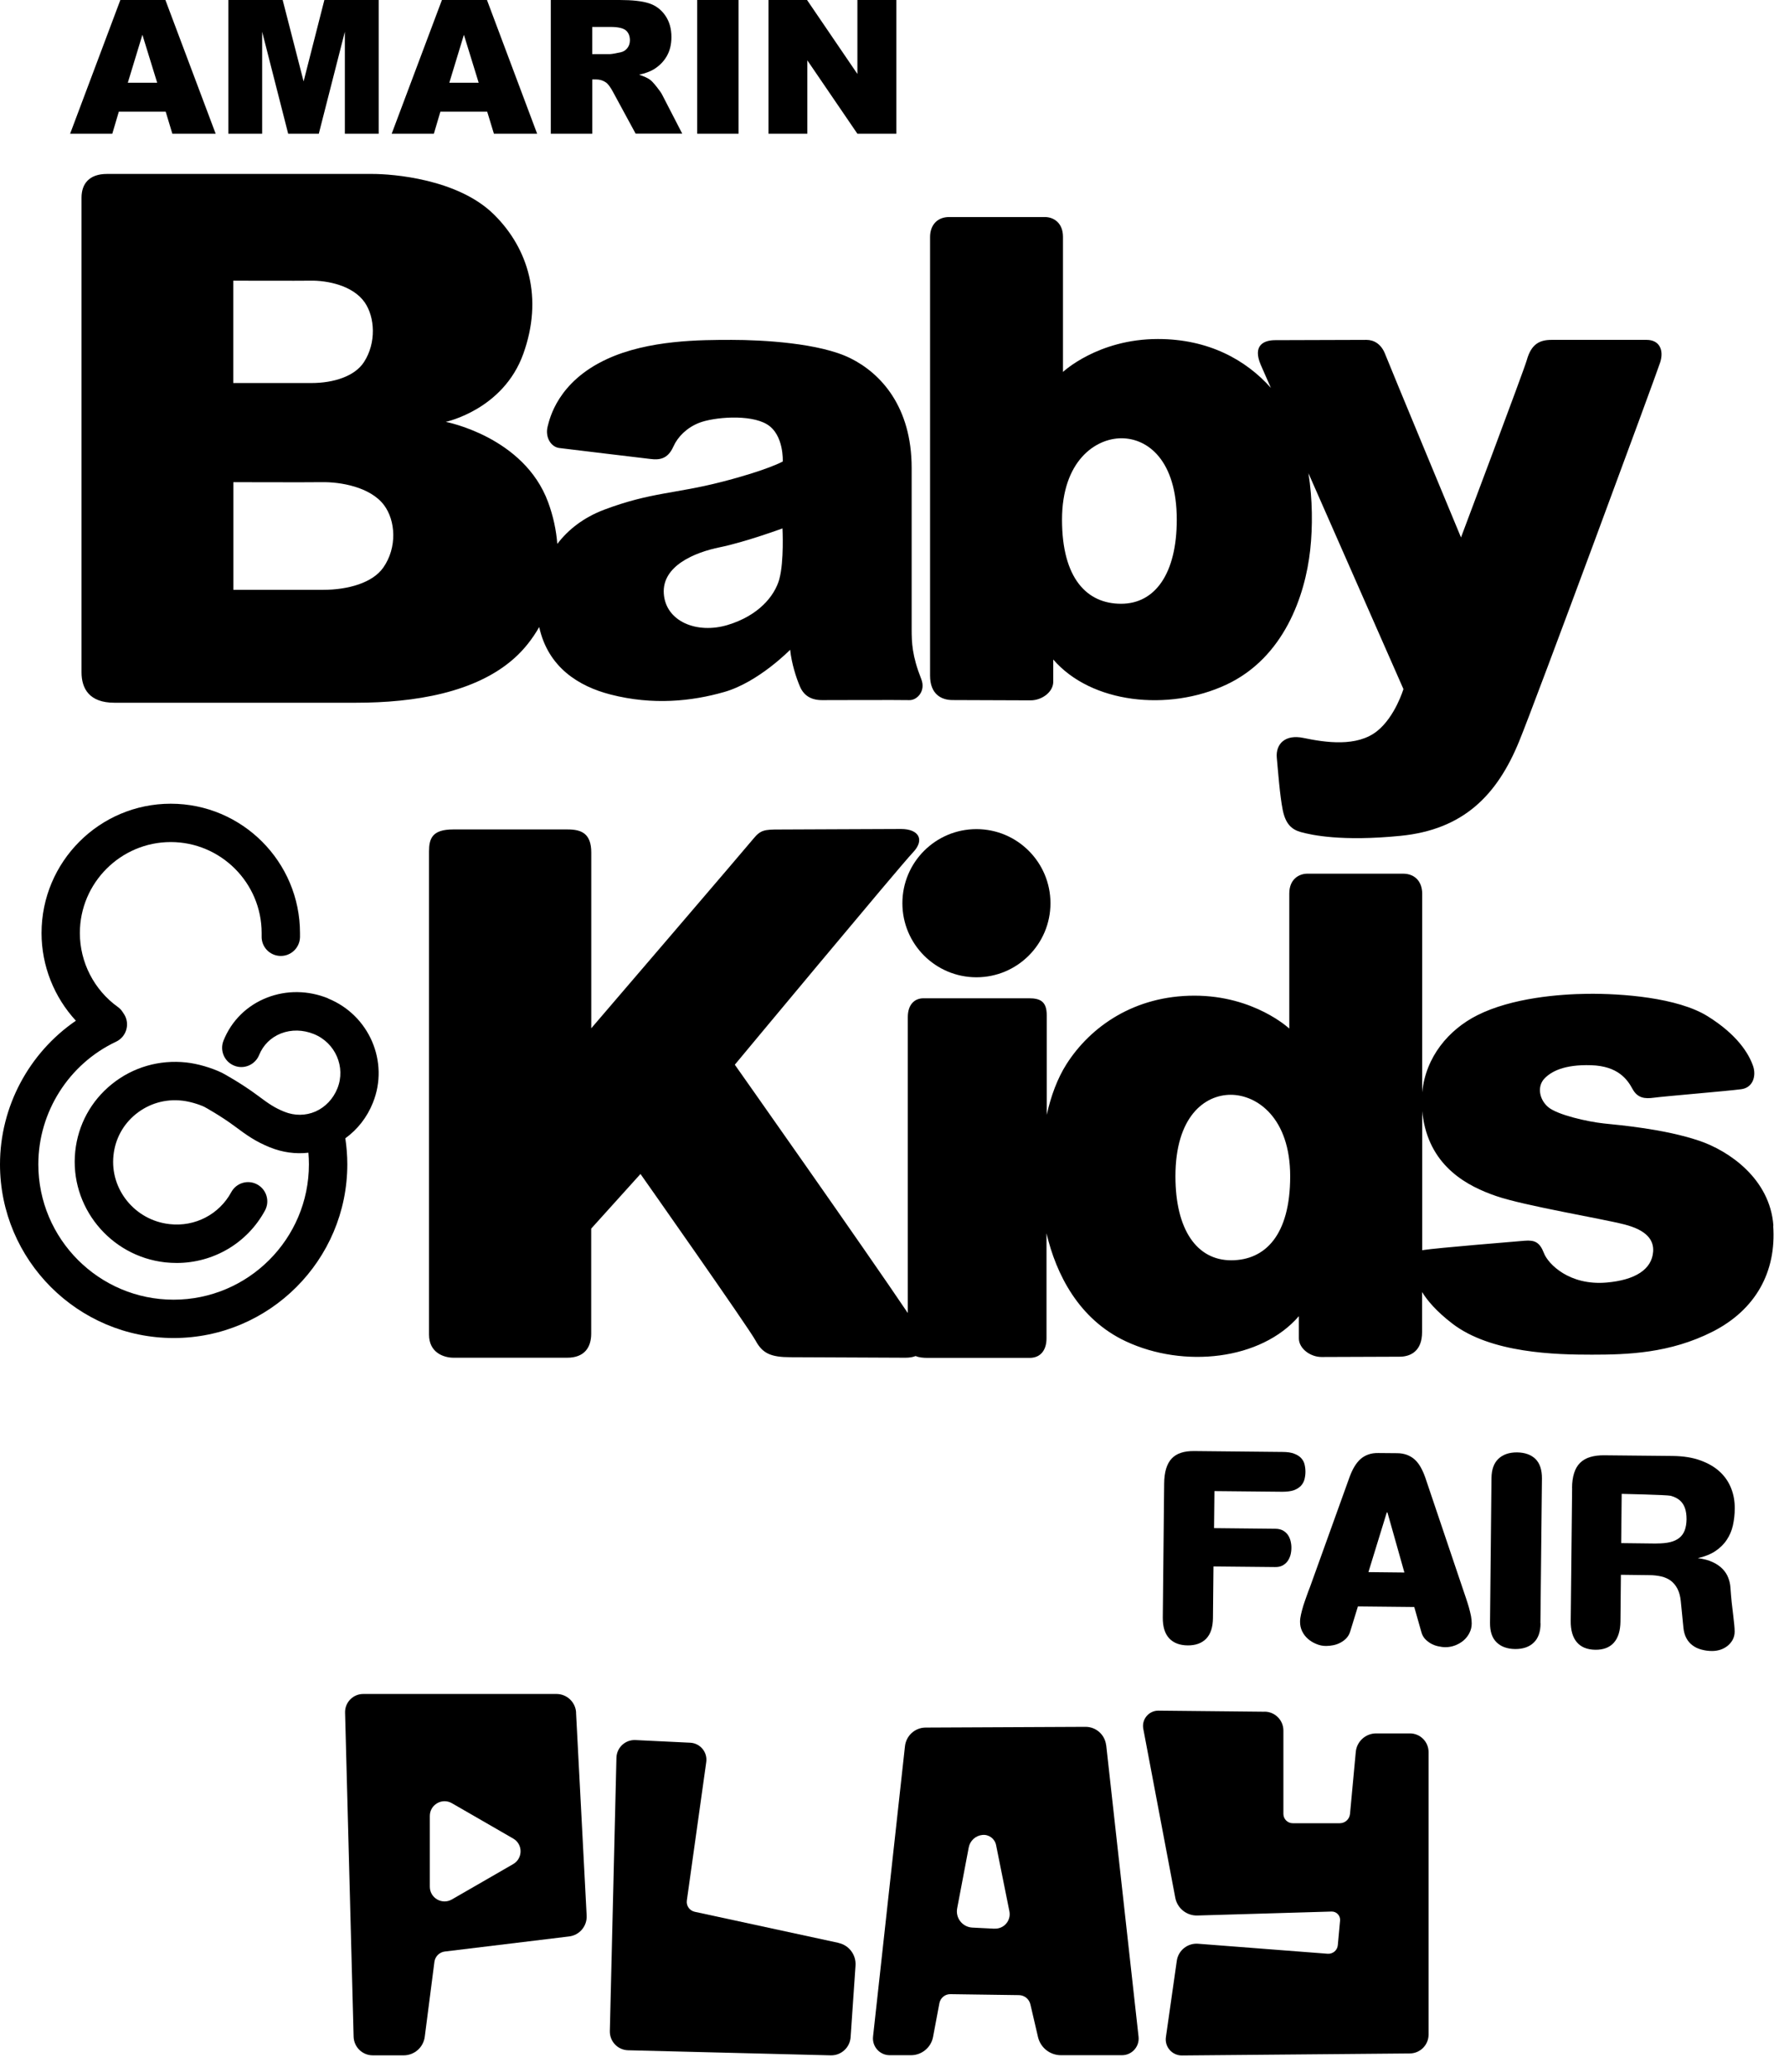
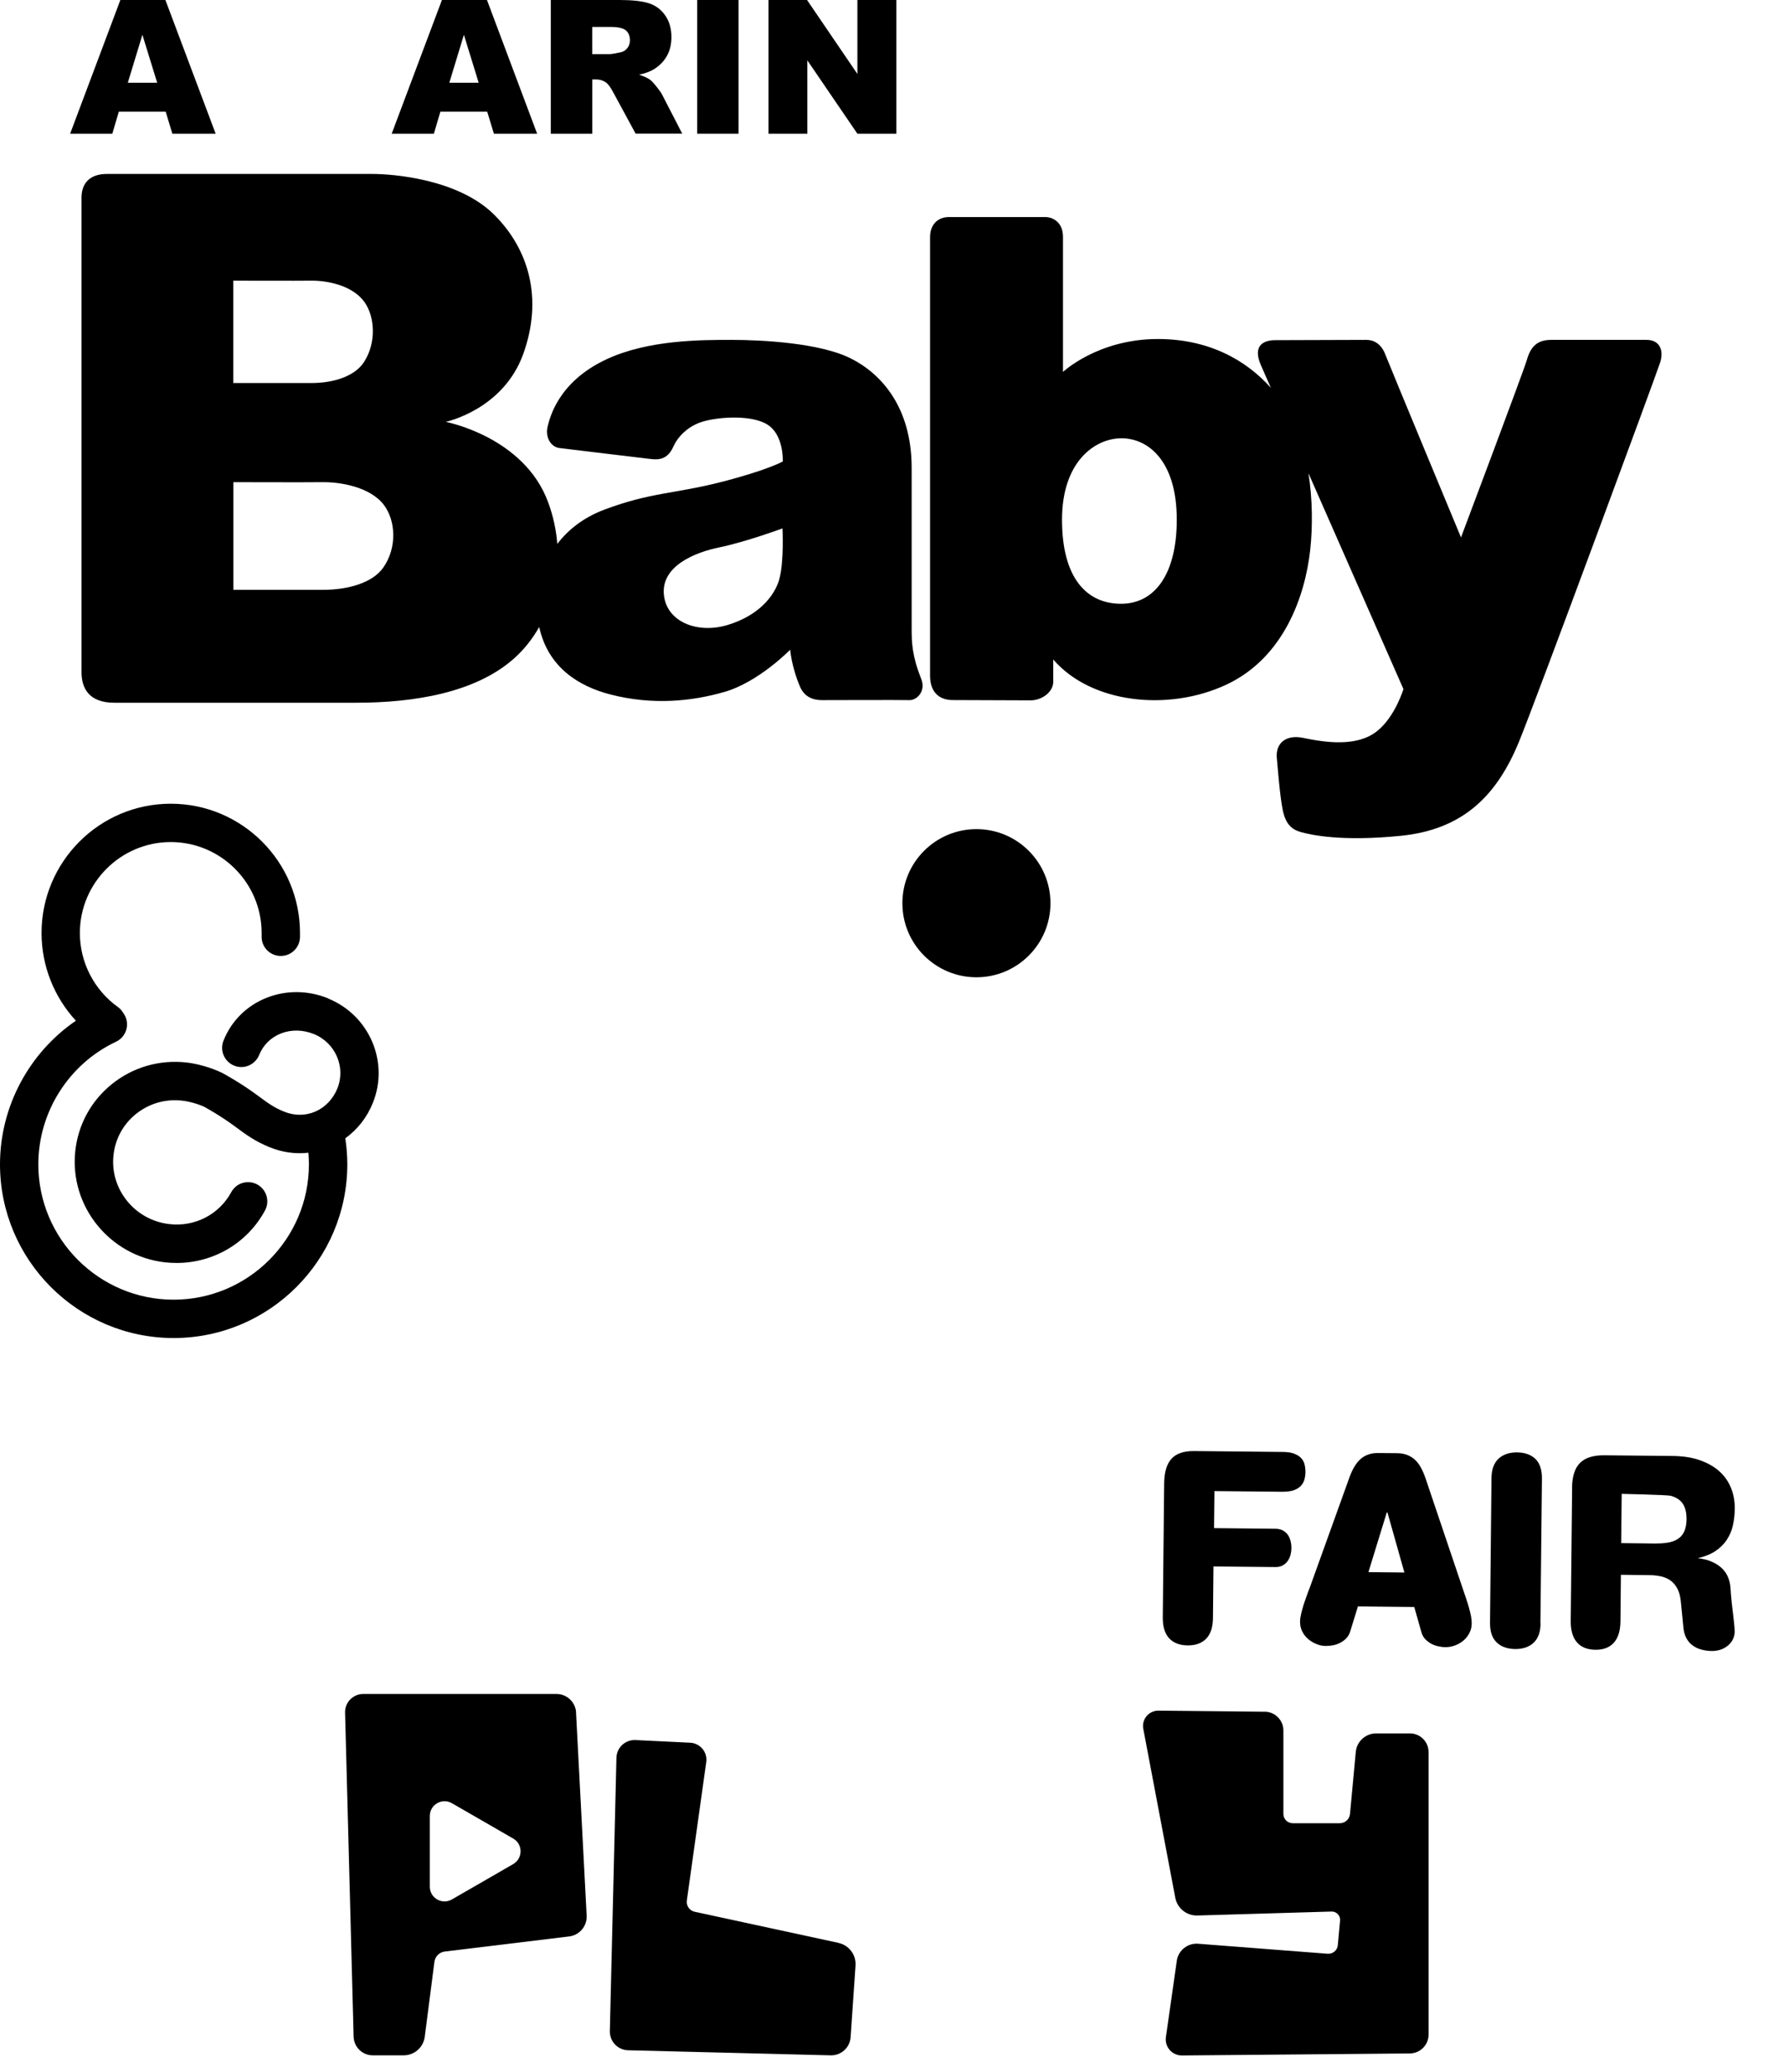
<svg xmlns="http://www.w3.org/2000/svg" width="56" height="65" viewBox="0 0 56 65" fill="none">
  <path d="M3.729 3.503H5.201L5.41 4.196H6.77L5.192 0H3.778L2.201 4.196H3.525L3.73 3.503H3.729ZM4.469 1.088L4.934 2.596H4.012L4.471 1.088H4.469Z" fill="black" />
-   <path d="M8.229 0.996L9.046 4.196H10.007L10.825 0.996V4.196H11.887V0H10.182L9.53 2.554L8.873 0H7.168V4.196H8.229V0.996Z" fill="black" />
  <path d="M13.822 3.503H15.293L15.504 4.196H16.861L15.286 0H13.872L12.295 4.196H13.619L13.824 3.503H13.822ZM14.561 1.088L15.026 2.596H14.104L14.563 1.088H14.561Z" fill="black" />
  <path d="M18.591 2.492H18.707C18.825 2.492 18.93 2.523 19.024 2.589C19.093 2.639 19.171 2.747 19.258 2.913L19.953 4.194H21.416L20.789 2.979C20.759 2.917 20.698 2.83 20.608 2.718C20.518 2.605 20.449 2.532 20.401 2.499C20.33 2.447 20.218 2.396 20.062 2.344C20.256 2.3 20.406 2.245 20.518 2.178C20.691 2.073 20.828 1.937 20.927 1.767C21.026 1.598 21.076 1.396 21.076 1.164C21.076 0.897 21.012 0.672 20.881 0.484C20.752 0.298 20.58 0.17 20.369 0.103C20.156 0.034 19.85 0 19.449 0H17.289V4.196H18.591V2.493V2.492ZM18.591 0.845H19.162C19.4 0.845 19.561 0.882 19.646 0.953C19.731 1.026 19.773 1.131 19.773 1.265C19.773 1.357 19.747 1.439 19.692 1.51C19.637 1.579 19.568 1.623 19.481 1.641C19.311 1.678 19.196 1.698 19.137 1.698H18.59V0.845H18.591Z" fill="black" />
  <path d="M23.184 0H21.885V4.196H23.184V0Z" fill="black" />
  <path d="M25.342 1.893L26.914 4.196H28.137V0H26.914V2.321L25.333 0H24.123V4.196H25.342V1.893Z" fill="black" />
  <path d="M28.617 19.722V14.681C28.617 12.765 27.654 11.714 26.692 11.238C25.73 10.761 23.933 10.663 22.966 10.663C21.998 10.663 20.357 10.663 19.055 11.264C17.501 11.98 17.254 13.139 17.192 13.375C17.104 13.71 17.29 14.02 17.554 14.055C17.722 14.078 20.148 14.367 20.414 14.399C20.697 14.434 20.96 14.408 21.137 14.011C21.275 13.701 21.56 13.419 21.94 13.268C22.395 13.088 23.538 12.986 24.077 13.313C24.615 13.639 24.571 14.479 24.571 14.479C24.571 14.479 24.086 14.752 22.638 15.122C21.19 15.494 20.43 15.441 18.973 15.988C18.326 16.231 17.837 16.612 17.494 17.064C17.46 16.635 17.368 16.196 17.206 15.756C16.448 13.699 13.992 13.235 13.992 13.235C13.992 13.235 15.794 12.857 16.425 11.105C17.056 9.352 16.59 7.801 15.505 6.729C14.369 5.608 12.316 5.457 11.685 5.457H3.358C2.803 5.457 2.559 5.764 2.559 6.201V21.094C2.559 21.599 2.8 22.047 3.59 22.047H11.169C13.01 22.047 14.938 21.732 16.148 20.647C16.45 20.378 16.712 20.046 16.926 19.672C17.203 20.939 18.17 21.533 19.161 21.788C20.494 22.132 21.718 22.001 22.737 21.709C23.811 21.402 24.803 20.385 24.803 20.385C24.848 20.817 24.996 21.276 25.112 21.542C25.227 21.808 25.443 21.965 25.805 21.965C25.937 21.965 28.303 21.957 28.542 21.965C28.782 21.974 29.069 21.684 28.918 21.303C28.629 20.573 28.617 20.163 28.617 19.722ZM7.324 8.806C7.324 8.806 9.459 8.812 9.734 8.806C10.262 8.794 11.075 8.95 11.449 9.488C11.768 9.949 11.818 10.754 11.426 11.358C11.141 11.801 10.48 12.017 9.776 12.017H7.322V8.806H7.324ZM12.027 17.812C11.699 18.278 10.942 18.505 10.136 18.505H7.325V15.127C7.325 15.127 9.771 15.134 10.086 15.127C10.691 15.115 11.624 15.278 12.053 15.845C12.418 16.33 12.475 17.176 12.028 17.812M24.467 18.159C24.316 18.707 23.804 19.316 22.842 19.607C21.879 19.898 20.899 19.501 20.837 18.627C20.775 17.753 21.808 17.33 22.593 17.17C23.38 17.011 24.562 16.578 24.562 16.578C24.562 16.578 24.615 17.612 24.465 18.159" fill="black" />
  <path d="M51.686 10.663C51.282 10.663 49.072 10.663 48.704 10.663C48.335 10.663 48.068 10.787 47.926 11.299C47.843 11.6 45.861 16.861 45.861 16.861C45.861 16.861 43.6 11.423 43.478 11.104C43.354 10.787 43.122 10.663 42.895 10.663C42.668 10.663 40.4 10.672 40.033 10.672C39.665 10.672 39.314 10.836 39.576 11.448C39.592 11.485 39.709 11.749 39.893 12.169C39.105 11.285 37.93 10.636 36.346 10.636C34.462 10.636 33.367 11.669 33.367 11.669V7.431C33.367 6.98 33.062 6.809 32.798 6.809H29.796C29.426 6.809 29.195 7.055 29.195 7.439V21.194C29.195 21.777 29.544 21.963 29.902 21.963C30.26 21.963 31.993 21.972 32.351 21.972C32.709 21.972 33.062 21.708 33.062 21.389V20.691C34.255 22.073 36.677 22.328 38.492 21.481C40.306 20.634 40.969 18.687 41.127 17.257C41.208 16.52 41.201 15.665 41.073 14.848C42.376 17.806 44.054 21.618 44.054 21.618C44.054 21.618 43.797 22.479 43.232 22.933C42.596 23.445 41.602 23.294 40.914 23.151C40.345 23.032 40.04 23.337 40.079 23.773C40.115 24.162 40.175 24.965 40.264 25.406C40.352 25.846 40.54 26.023 40.834 26.105C41.166 26.197 42.114 26.406 43.96 26.223C45.938 26.028 46.992 24.947 47.681 23.271C48.194 22.027 51.989 11.758 52.113 11.37C52.237 10.982 52.09 10.663 51.688 10.663M35.19 18.942C34.118 18.942 33.337 18.146 33.337 16.305C33.337 14.464 34.384 13.75 35.204 13.75C36.025 13.75 36.939 14.439 36.939 16.305C36.939 17.987 36.264 18.942 35.192 18.942" fill="black" />
  <path d="M10.299 31.321C9.672 31.068 8.993 31.061 8.384 31.298C7.753 31.543 7.267 32.021 7.016 32.647C6.892 32.955 7.04 33.306 7.349 33.432C7.655 33.558 8.008 33.409 8.134 33.099C8.26 32.787 8.504 32.546 8.82 32.422C9.144 32.296 9.509 32.303 9.849 32.44C10.528 32.712 10.861 33.48 10.59 34.148C10.457 34.477 10.212 34.734 9.904 34.871C9.596 35.005 9.248 35.009 8.924 34.878C8.621 34.756 8.44 34.632 8.1 34.378C7.576 33.986 7.014 33.68 6.964 33.655C6.631 33.496 6.204 33.372 5.851 33.333C5.004 33.24 4.171 33.48 3.51 34.013C2.857 34.539 2.449 35.289 2.362 36.122C2.181 37.848 3.448 39.411 5.187 39.604C5.307 39.616 5.426 39.623 5.545 39.623C6.698 39.623 7.762 39.003 8.318 37.977C8.476 37.685 8.368 37.32 8.075 37.16C7.783 37.001 7.418 37.109 7.26 37.401C6.881 38.099 6.121 38.496 5.321 38.404C4.239 38.285 3.448 37.316 3.562 36.248C3.615 35.734 3.865 35.273 4.267 34.95C4.676 34.621 5.189 34.47 5.72 34.531C5.938 34.554 6.236 34.64 6.417 34.727C6.422 34.729 6.927 35.005 7.381 35.344C7.751 35.62 8.027 35.815 8.474 35.996C8.866 36.154 9.278 36.211 9.681 36.164C9.691 36.285 9.697 36.405 9.697 36.528C9.697 38.869 7.79 40.775 5.449 40.775C3.108 40.775 1.203 38.87 1.203 36.528C1.203 34.89 2.16 33.38 3.642 32.682C3.943 32.541 4.072 32.183 3.93 31.881C3.911 31.842 3.888 31.805 3.863 31.771C3.822 31.702 3.767 31.64 3.698 31.591C2.952 31.055 2.507 30.189 2.507 29.273C2.507 27.699 3.789 26.418 5.36 26.418C6.932 26.418 8.213 27.699 8.213 29.273V29.37C8.201 29.703 8.462 29.98 8.796 29.991H8.814C9.14 29.991 9.406 29.734 9.417 29.406V29.273C9.417 27.037 7.599 25.215 5.36 25.215C3.122 25.215 1.304 27.035 1.304 29.273C1.304 30.301 1.698 31.281 2.382 32.023C0.913 33.028 0 34.717 0 36.528C0 39.533 2.445 41.978 5.451 41.978C8.456 41.978 10.902 39.533 10.902 36.528C10.902 36.255 10.88 35.98 10.84 35.712C11.221 35.436 11.522 35.055 11.704 34.6C12.224 33.317 11.591 31.848 10.297 31.325" fill="black" />
  <path d="M30.651 30.66C31.934 30.66 32.974 29.62 32.974 28.337C32.974 27.054 31.934 26.012 30.651 26.012C29.368 26.012 28.326 27.052 28.326 28.337C28.326 29.621 29.366 30.66 30.651 30.66Z" fill="black" />
-   <path d="M55.667 38.449C55.56 36.979 54.265 36.1 53.336 35.788C52.236 35.417 50.847 35.299 50.343 35.246C49.84 35.192 48.887 34.98 48.594 34.73C48.304 34.478 48.256 34.076 48.476 33.842C48.687 33.617 49.098 33.392 49.945 33.419C50.792 33.445 51.084 33.869 51.242 34.159C51.401 34.452 51.626 34.478 51.917 34.438C52.208 34.397 54.274 34.225 54.658 34.172C55.043 34.12 55.13 33.734 55.029 33.443C54.896 33.059 54.538 32.463 53.599 31.88C52.658 31.297 50.91 31.166 49.824 31.179C48.977 31.189 47.467 31.299 46.367 31.854C45.477 32.304 44.752 33.154 44.643 34.271V28.04C44.643 27.656 44.412 27.41 44.042 27.41H41.04C40.776 27.41 40.471 27.581 40.471 28.032V32.27C40.471 32.27 39.376 31.237 37.492 31.237C35.609 31.237 34.234 32.203 33.48 33.381C33.192 33.833 32.988 34.386 32.857 34.976V31.849C32.857 31.427 32.663 31.319 32.302 31.319H28.99C28.701 31.319 28.496 31.523 28.496 31.909V41.194C27.174 39.227 23.066 33.403 23.066 33.403C23.066 33.403 28.269 27.149 28.655 26.747C29.041 26.345 28.839 26.008 28.285 26.008C27.73 26.008 24.881 26.024 24.443 26.024C24.005 26.024 23.872 26.04 23.653 26.309C23.435 26.578 18.56 32.26 18.56 32.26V26.745C18.56 26.141 18.241 26.022 17.821 26.022H14.223C13.568 26.022 13.467 26.307 13.467 26.711V41.873C13.467 42.428 13.917 42.596 14.239 42.596H17.803C18.343 42.596 18.558 42.275 18.558 41.839V38.545L20.105 36.831C20.105 36.831 23.493 41.643 23.718 42.059C23.936 42.461 24.195 42.58 24.819 42.58C25.442 42.58 27.866 42.596 28.425 42.596C28.552 42.596 28.657 42.577 28.742 42.543C28.845 42.589 28.976 42.601 29.128 42.601H32.32C32.681 42.601 32.85 42.337 32.85 41.988V38.692C33.149 39.97 33.861 41.391 35.341 42.082C37.156 42.931 39.58 42.674 40.772 41.292V41.99C40.772 42.307 41.13 42.573 41.483 42.573C41.836 42.573 43.574 42.564 43.932 42.564C44.29 42.564 44.639 42.378 44.639 41.795V40.535C44.811 40.812 45.093 41.143 45.582 41.52C46.801 42.461 48.853 42.5 49.966 42.5C51.079 42.5 52.415 42.461 53.767 41.774C55.093 41.097 55.768 39.919 55.661 38.449M38.646 39.539C37.574 39.539 36.897 38.586 36.897 36.904C36.897 35.036 37.811 34.347 38.632 34.347C39.452 34.347 40.499 35.063 40.499 36.904C40.499 38.745 39.718 39.539 38.646 39.539ZM51.892 39.27C51.851 39.821 51.336 40.158 50.435 40.237C49.261 40.34 48.594 39.654 48.463 39.311C48.33 38.967 48.171 38.9 47.854 38.926C47.536 38.953 45.1 39.151 44.675 39.218C44.664 39.218 44.655 39.222 44.644 39.224V34.858C44.651 34.937 44.66 35.019 44.675 35.1C44.926 36.622 46.078 37.22 46.966 37.524C47.854 37.829 50.249 38.226 50.98 38.412C51.708 38.596 51.919 38.916 51.892 39.273" fill="black" />
  <path d="M40.035 47.962C40.126 47.962 40.202 47.981 40.266 48.013C40.33 48.049 40.381 48.093 40.422 48.148C40.462 48.205 40.492 48.269 40.51 48.341C40.528 48.414 40.539 48.488 40.537 48.564C40.537 48.644 40.526 48.719 40.507 48.791C40.485 48.864 40.455 48.928 40.413 48.984C40.372 49.039 40.317 49.084 40.255 49.117C40.191 49.149 40.113 49.165 40.023 49.163L38.091 49.144L38.075 50.764C38.072 51.051 38.001 51.267 37.863 51.41C37.723 51.554 37.528 51.623 37.28 51.621C37.03 51.618 36.837 51.545 36.7 51.398C36.564 51.251 36.498 51.035 36.5 50.748L36.543 46.546C36.544 46.364 36.566 46.206 36.605 46.076C36.645 45.945 36.704 45.839 36.78 45.758C36.858 45.676 36.956 45.616 37.074 45.578C37.193 45.539 37.331 45.522 37.491 45.524L40.262 45.552C40.411 45.552 40.532 45.571 40.625 45.607C40.718 45.642 40.792 45.688 40.845 45.747C40.898 45.805 40.934 45.871 40.951 45.945C40.969 46.02 40.978 46.098 40.978 46.177C40.978 46.257 40.967 46.335 40.948 46.411C40.928 46.488 40.891 46.553 40.838 46.612C40.783 46.67 40.71 46.718 40.617 46.752C40.523 46.785 40.4 46.801 40.252 46.801L38.121 46.78L38.109 47.942L40.041 47.962H40.035Z" fill="black" />
  <path d="M44.39 50.417L42.625 50.399L42.384 51.181C42.359 51.264 42.32 51.335 42.265 51.393C42.21 51.452 42.147 51.498 42.078 51.535C42.008 51.572 41.934 51.599 41.854 51.615C41.776 51.631 41.7 51.639 41.624 51.639C41.519 51.639 41.416 51.618 41.321 51.577C41.222 51.538 41.135 51.485 41.059 51.418C40.981 51.351 40.92 51.271 40.874 51.177C40.83 51.085 40.807 50.984 40.809 50.876C40.809 50.808 40.819 50.732 40.839 50.647C40.858 50.56 40.883 50.472 40.911 50.376C40.942 50.282 40.974 50.185 41.011 50.084C41.046 49.983 41.083 49.885 41.121 49.789L42.365 46.334C42.411 46.212 42.46 46.103 42.517 46.01C42.574 45.916 42.638 45.836 42.708 45.774C42.779 45.712 42.861 45.664 42.953 45.632C43.045 45.599 43.15 45.584 43.268 45.586L43.857 45.591C43.972 45.591 44.078 45.611 44.169 45.645C44.259 45.68 44.34 45.728 44.41 45.792C44.479 45.855 44.541 45.935 44.596 46.031C44.649 46.127 44.698 46.235 44.741 46.359L45.916 49.839C45.948 49.937 45.981 50.034 46.017 50.137C46.05 50.238 46.082 50.333 46.109 50.429C46.136 50.525 46.157 50.615 46.175 50.702C46.19 50.789 46.197 50.865 46.197 50.931C46.197 51.039 46.173 51.14 46.125 51.232C46.079 51.324 46.015 51.404 45.939 51.468C45.863 51.533 45.774 51.584 45.675 51.622C45.575 51.659 45.474 51.678 45.37 51.677C45.297 51.677 45.221 51.666 45.141 51.648C45.062 51.631 44.989 51.602 44.92 51.565C44.851 51.526 44.789 51.478 44.734 51.42C44.679 51.361 44.64 51.289 44.617 51.203L44.394 50.417H44.39ZM42.955 49.322L44.084 49.334L43.552 47.45H43.531L42.955 49.322Z" fill="black" />
  <path d="M48.358 50.929C48.358 51.2 48.283 51.404 48.141 51.536C48.001 51.671 47.805 51.737 47.558 51.735C47.312 51.731 47.119 51.662 46.979 51.526C46.837 51.389 46.77 51.184 46.772 50.913L46.818 46.371C46.821 46.102 46.894 45.9 47.037 45.765C47.181 45.63 47.376 45.565 47.62 45.566C47.87 45.57 48.063 45.639 48.2 45.774C48.336 45.91 48.404 46.114 48.402 46.385L48.354 50.927L48.358 50.929Z" fill="black" />
  <path d="M49.347 46.684C49.347 46.504 49.37 46.348 49.411 46.217C49.452 46.086 49.514 45.979 49.597 45.896C49.68 45.813 49.787 45.751 49.916 45.712C50.045 45.673 50.2 45.653 50.38 45.657L52.503 45.678C52.843 45.681 53.136 45.729 53.384 45.82C53.63 45.91 53.834 46.031 53.992 46.179C54.151 46.328 54.268 46.504 54.344 46.7C54.421 46.899 54.456 47.106 54.454 47.326C54.454 47.51 54.433 47.687 54.396 47.856C54.359 48.024 54.293 48.175 54.203 48.309C54.112 48.448 53.994 48.563 53.846 48.662C53.698 48.761 53.515 48.834 53.294 48.884C53.481 48.908 53.637 48.949 53.763 49.009C53.891 49.07 53.994 49.141 54.073 49.224C54.153 49.307 54.212 49.398 54.249 49.497C54.288 49.596 54.311 49.697 54.318 49.798C54.33 49.975 54.344 50.136 54.359 50.28C54.375 50.423 54.389 50.553 54.405 50.67C54.419 50.785 54.429 50.884 54.438 50.971C54.447 51.058 54.451 51.13 54.451 51.191C54.451 51.286 54.428 51.371 54.387 51.448C54.344 51.524 54.289 51.588 54.224 51.639C54.157 51.692 54.082 51.731 53.999 51.758C53.914 51.784 53.831 51.797 53.745 51.797C53.623 51.797 53.512 51.781 53.407 51.752C53.303 51.724 53.21 51.682 53.131 51.621C53.051 51.563 52.985 51.487 52.936 51.395C52.886 51.302 52.854 51.191 52.842 51.06L52.76 50.23C52.744 50.076 52.709 49.947 52.654 49.842C52.601 49.739 52.53 49.656 52.447 49.592C52.361 49.53 52.262 49.484 52.149 49.458C52.034 49.433 51.911 49.417 51.779 49.417L50.88 49.406L50.866 50.875C50.862 51.162 50.795 51.384 50.66 51.535C50.526 51.687 50.331 51.761 50.076 51.758C49.822 51.754 49.629 51.676 49.498 51.522C49.367 51.368 49.303 51.148 49.305 50.859L49.349 46.683L49.347 46.684ZM52 48.423C52.165 48.423 52.307 48.41 52.425 48.382C52.544 48.354 52.642 48.306 52.716 48.246C52.792 48.185 52.847 48.106 52.884 48.01C52.92 47.913 52.939 47.799 52.941 47.666C52.941 47.532 52.927 47.414 52.891 47.315C52.858 47.218 52.804 47.135 52.73 47.071C52.656 47.007 52.56 46.959 52.441 46.927C52.322 46.897 50.905 46.867 50.905 46.867L50.889 48.412L52 48.425V48.423Z" fill="black" />
  <path d="M39.699 53.7C40.023 53.703 40.286 53.968 40.286 54.292V56.907C40.286 57.069 40.417 57.2 40.578 57.2H42.056C42.223 57.2 42.361 57.074 42.377 56.907L42.558 54.965C42.588 54.634 42.866 54.382 43.197 54.382H44.257C44.581 54.382 44.843 54.644 44.843 54.969V63.831C44.843 64.155 44.581 64.419 44.257 64.423L37.101 64.486C36.793 64.488 36.554 64.217 36.598 63.91L36.94 61.516C36.986 61.19 37.279 60.956 37.608 60.981L41.675 61.295C41.838 61.307 41.98 61.187 41.994 61.026L42.065 60.255C42.079 60.099 41.955 59.968 41.799 59.971L37.587 60.095C37.25 60.106 36.954 59.868 36.892 59.537L35.888 54.239C35.831 53.941 36.061 53.666 36.364 53.668L39.699 53.702V53.7Z" fill="black" />
  <path d="M26.323 60.954L21.806 59.978C21.645 59.942 21.537 59.79 21.56 59.625L22.169 55.283C22.214 54.972 21.98 54.69 21.666 54.674L19.949 54.591C19.628 54.575 19.357 54.826 19.35 55.149L19.143 63.722C19.136 64.046 19.391 64.314 19.715 64.323L26.075 64.482C26.403 64.491 26.679 64.239 26.701 63.912L26.855 61.665C26.878 61.33 26.651 61.027 26.321 60.956L26.323 60.954Z" fill="black" />
  <path d="M18.084 53.729C18.066 53.401 17.795 53.145 17.467 53.145H11.403C11.082 53.145 10.823 53.409 10.832 53.731L11.1 63.896C11.109 64.222 11.374 64.482 11.701 64.482H12.672C13.007 64.482 13.29 64.232 13.333 63.901L13.636 61.551C13.657 61.381 13.793 61.246 13.963 61.225L17.864 60.752C18.192 60.713 18.433 60.426 18.415 60.096L18.082 53.729H18.084ZM13.492 58.081V56.972C13.492 56.616 13.877 56.395 14.185 56.572L15.147 57.126L16.109 57.681C16.418 57.858 16.418 58.303 16.109 58.482L15.147 59.037L14.185 59.591C13.877 59.769 13.492 59.547 13.492 59.191V58.081Z" fill="black" />
-   <path d="M34.722 54.755C34.685 54.424 34.405 54.174 34.072 54.176L29.057 54.199C28.724 54.199 28.444 54.452 28.407 54.784L27.405 63.895C27.372 64.207 27.615 64.478 27.928 64.478H28.595C28.935 64.478 29.227 64.236 29.289 63.903L29.488 62.846C29.52 62.68 29.665 62.559 29.835 62.563L31.985 62.593C32.156 62.595 32.305 62.715 32.344 62.882L32.583 63.908C32.661 64.241 32.959 64.478 33.303 64.478H35.218C35.532 64.478 35.775 64.207 35.739 63.895L34.724 54.754L34.722 54.755ZM31.214 60.509L30.521 60.474C30.211 60.458 29.987 60.172 30.046 59.868L30.409 57.959C30.45 57.748 30.623 57.589 30.836 57.568C31.04 57.546 31.226 57.684 31.267 57.885L31.685 59.962C31.744 60.254 31.513 60.522 31.215 60.507L31.214 60.509Z" fill="black" />
</svg>